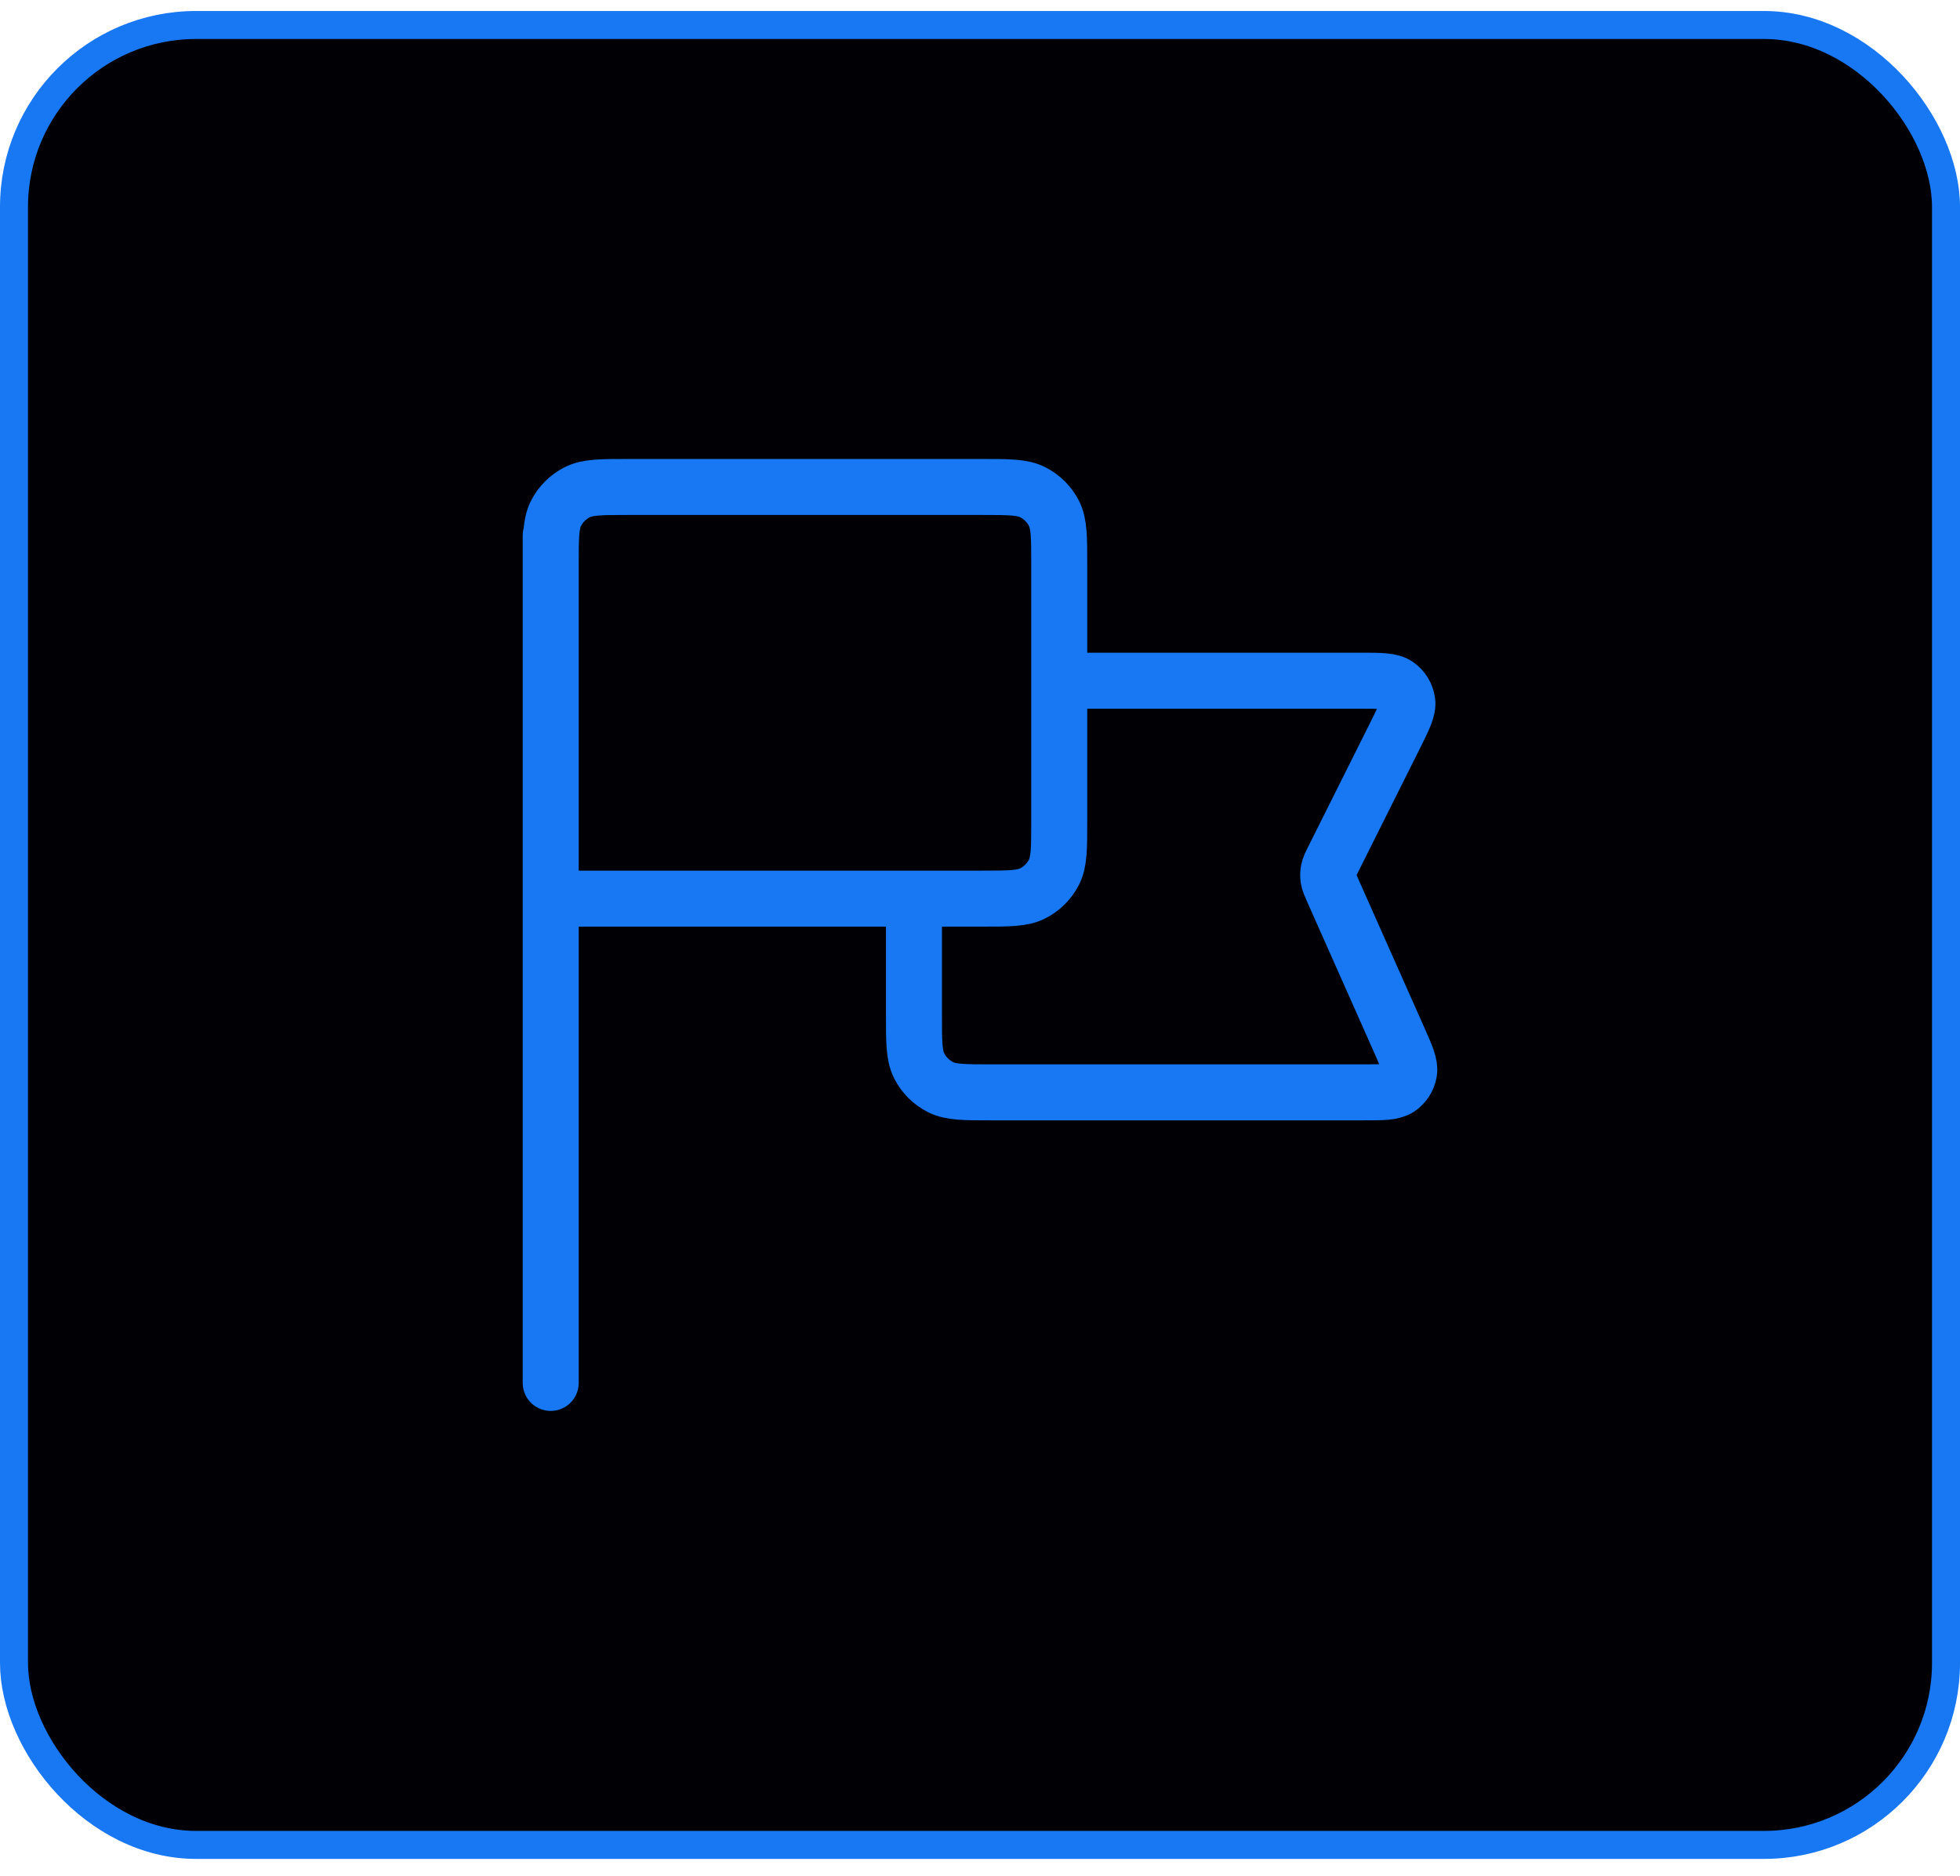
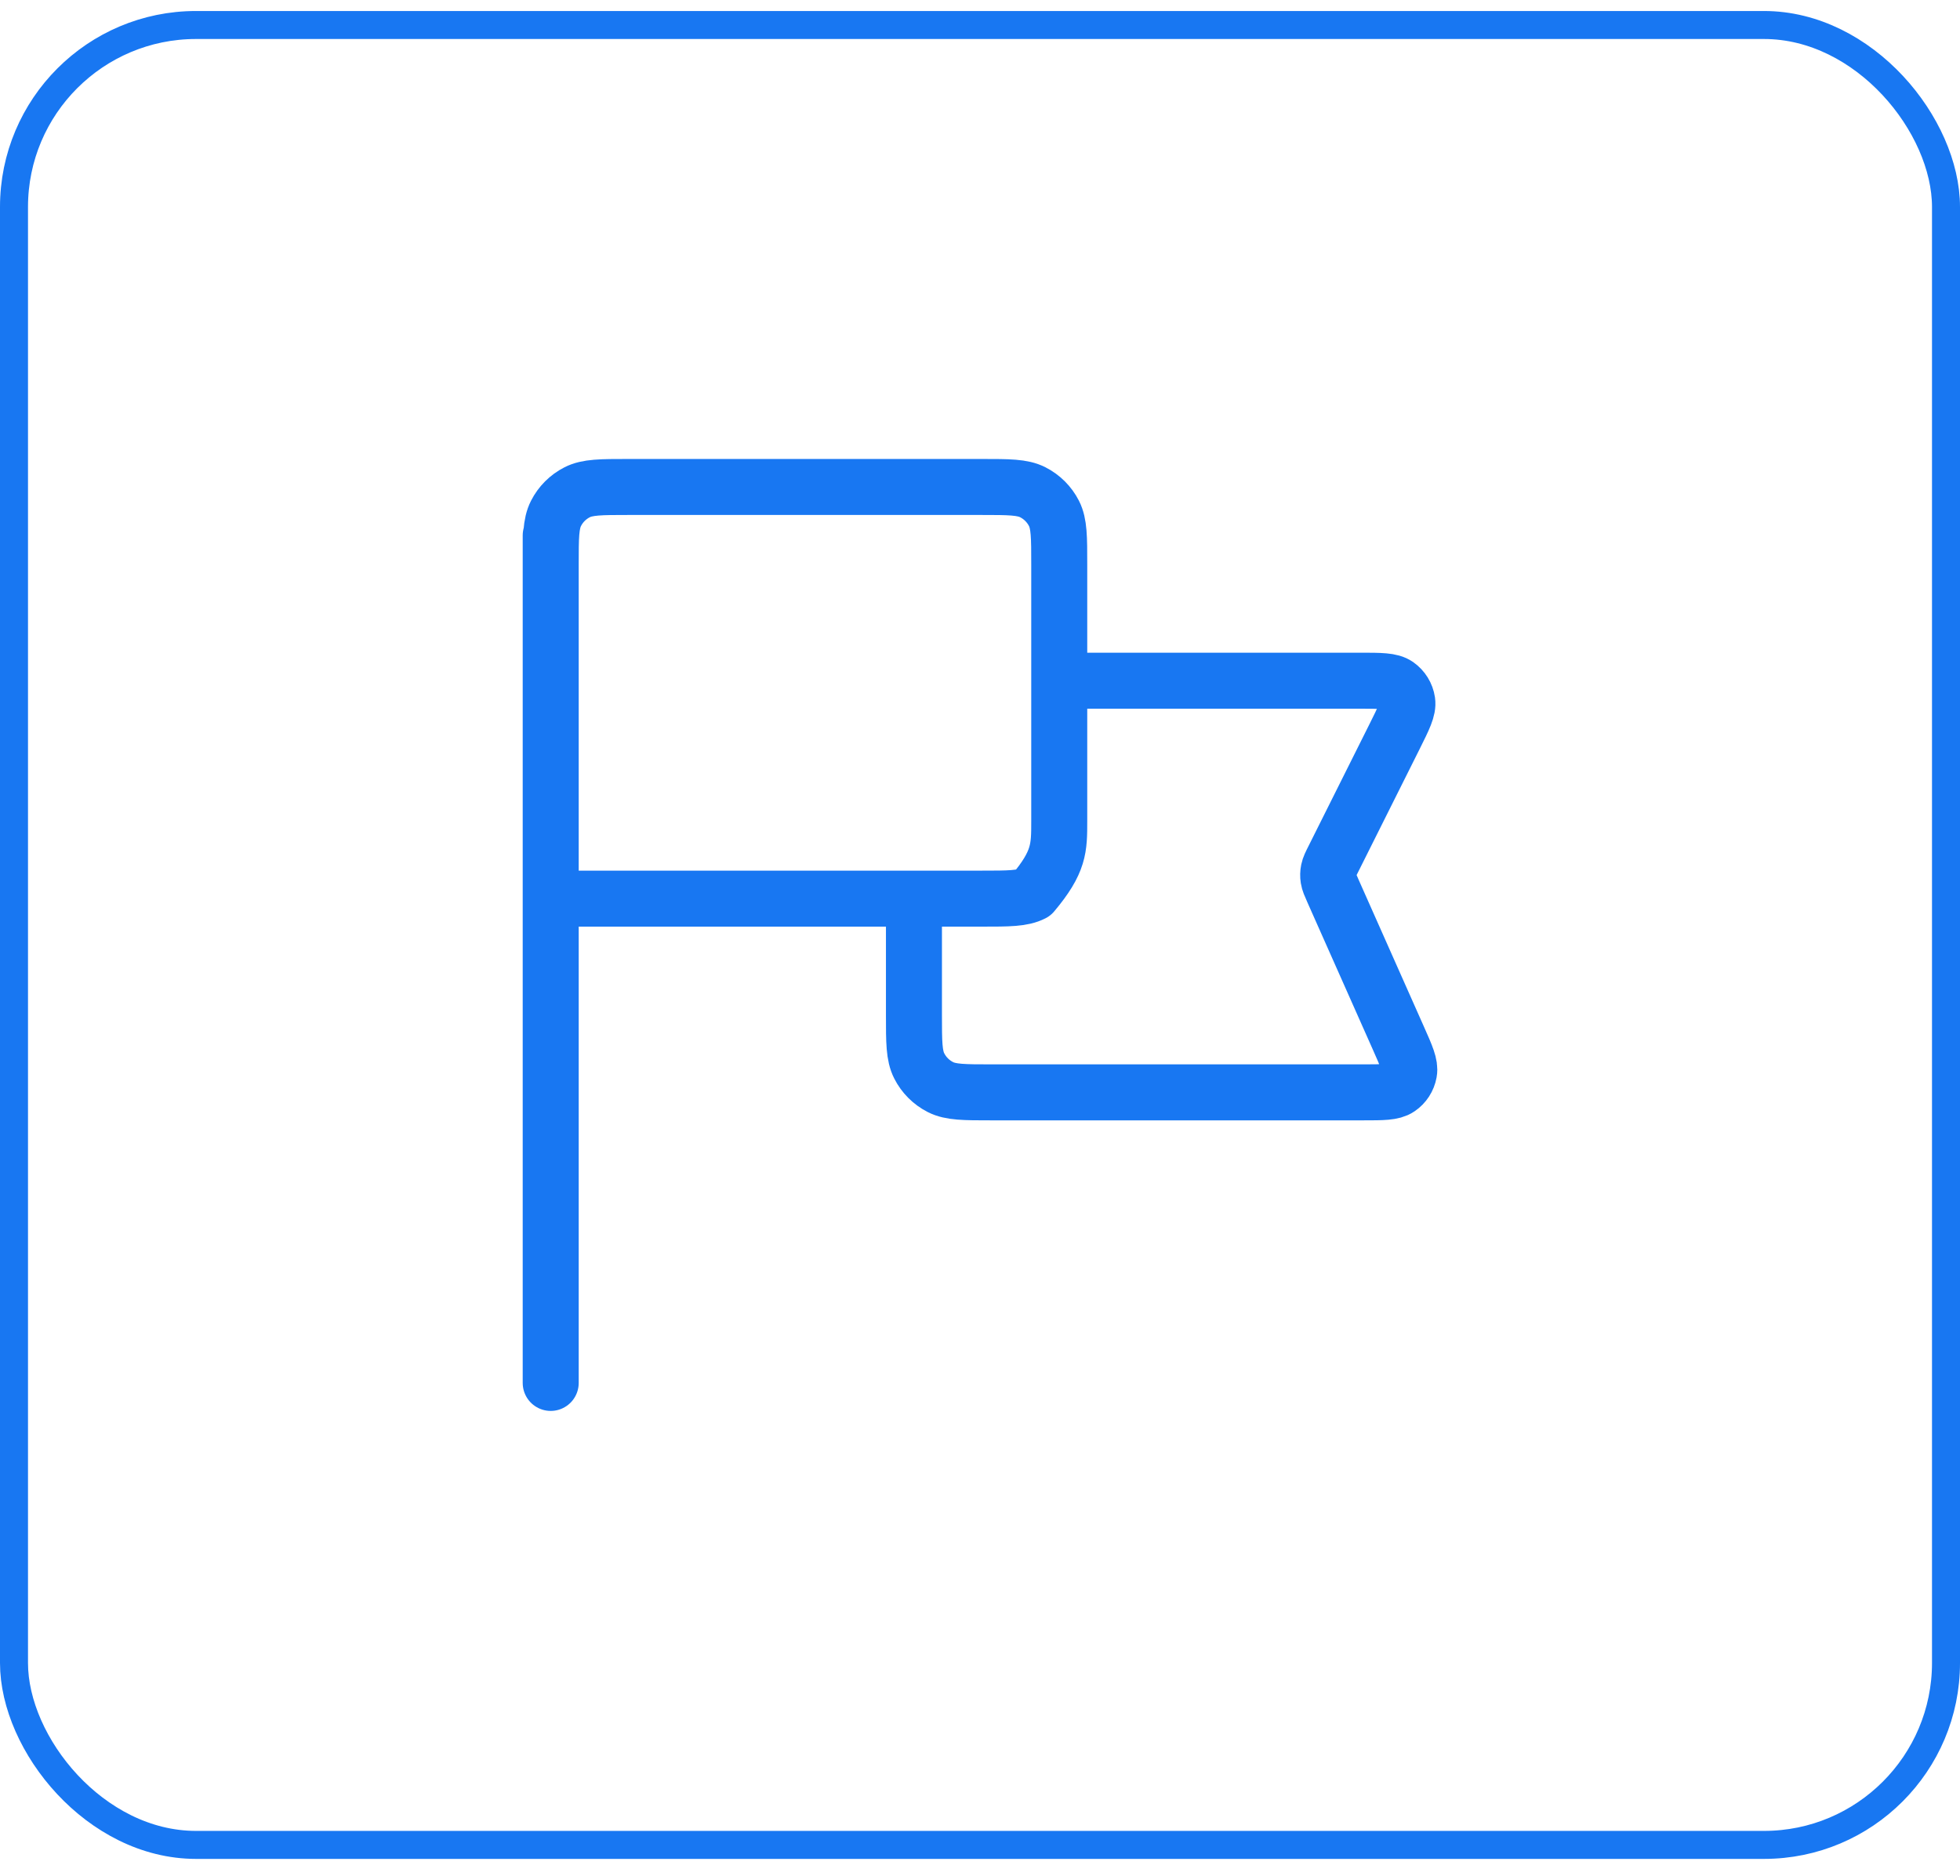
<svg xmlns="http://www.w3.org/2000/svg" width="70" height="67" viewBox="0 0 70 67" fill="none">
-   <rect x="0.5" y="0.893" width="69" height="65" rx="6.5" fill="#010004" />
  <rect x="0.5" y="0.893" width="69" height="65" rx="6.5" stroke="#1877F2" />
-   <path d="M37.83 24.312H48.564C49.306 24.312 49.676 24.312 49.899 24.468C50.094 24.605 50.224 24.815 50.259 25.05C50.299 25.32 50.133 25.651 49.802 26.315L47.636 30.647C47.528 30.861 47.475 30.969 47.452 31.082C47.432 31.181 47.429 31.284 47.445 31.385C47.463 31.499 47.511 31.608 47.609 31.828L49.938 37.069C50.227 37.717 50.371 38.042 50.323 38.303C50.282 38.532 50.151 38.735 49.958 38.865C49.738 39.015 49.383 39.015 48.674 39.015H35.408C34.44 39.015 33.955 39.015 33.585 38.826C33.26 38.66 32.995 38.396 32.83 38.07C32.641 37.7 32.641 37.216 32.641 36.247V32.096M19.668 49.393L19.668 19.123M19.668 32.096H35.063C36.031 32.096 36.516 32.096 36.886 31.907C37.211 31.741 37.476 31.477 37.642 31.151C37.83 30.781 37.83 30.297 37.83 29.328V20.161C37.83 19.192 37.83 18.707 37.642 18.337C37.476 18.012 37.211 17.747 36.886 17.582C36.516 17.393 36.031 17.393 35.063 17.393L22.436 17.393C21.467 17.393 20.982 17.393 20.612 17.582C20.287 17.747 20.022 18.012 19.857 18.337C19.668 18.707 19.668 19.192 19.668 20.161V32.096Z" stroke="#1877F2" stroke-width="2" stroke-linecap="round" stroke-linejoin="round" />
+   <path d="M37.83 24.312H48.564C49.306 24.312 49.676 24.312 49.899 24.468C50.094 24.605 50.224 24.815 50.259 25.05C50.299 25.32 50.133 25.651 49.802 26.315L47.636 30.647C47.528 30.861 47.475 30.969 47.452 31.082C47.432 31.181 47.429 31.284 47.445 31.385C47.463 31.499 47.511 31.608 47.609 31.828L49.938 37.069C50.227 37.717 50.371 38.042 50.323 38.303C50.282 38.532 50.151 38.735 49.958 38.865C49.738 39.015 49.383 39.015 48.674 39.015H35.408C34.44 39.015 33.955 39.015 33.585 38.826C33.26 38.66 32.995 38.396 32.83 38.07C32.641 37.7 32.641 37.216 32.641 36.247V32.096M19.668 49.393L19.668 19.123M19.668 32.096H35.063C36.031 32.096 36.516 32.096 36.886 31.907C37.83 30.781 37.83 30.297 37.83 29.328V20.161C37.83 19.192 37.83 18.707 37.642 18.337C37.476 18.012 37.211 17.747 36.886 17.582C36.516 17.393 36.031 17.393 35.063 17.393L22.436 17.393C21.467 17.393 20.982 17.393 20.612 17.582C20.287 17.747 20.022 18.012 19.857 18.337C19.668 18.707 19.668 19.192 19.668 20.161V32.096Z" stroke="#1877F2" stroke-width="2" stroke-linecap="round" stroke-linejoin="round" />
</svg>